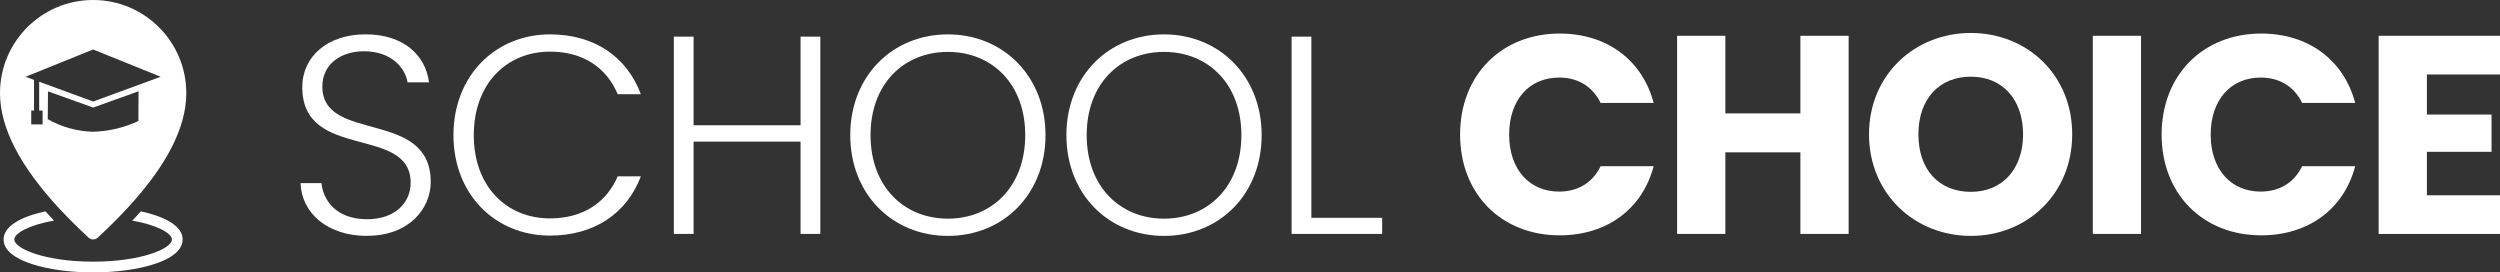
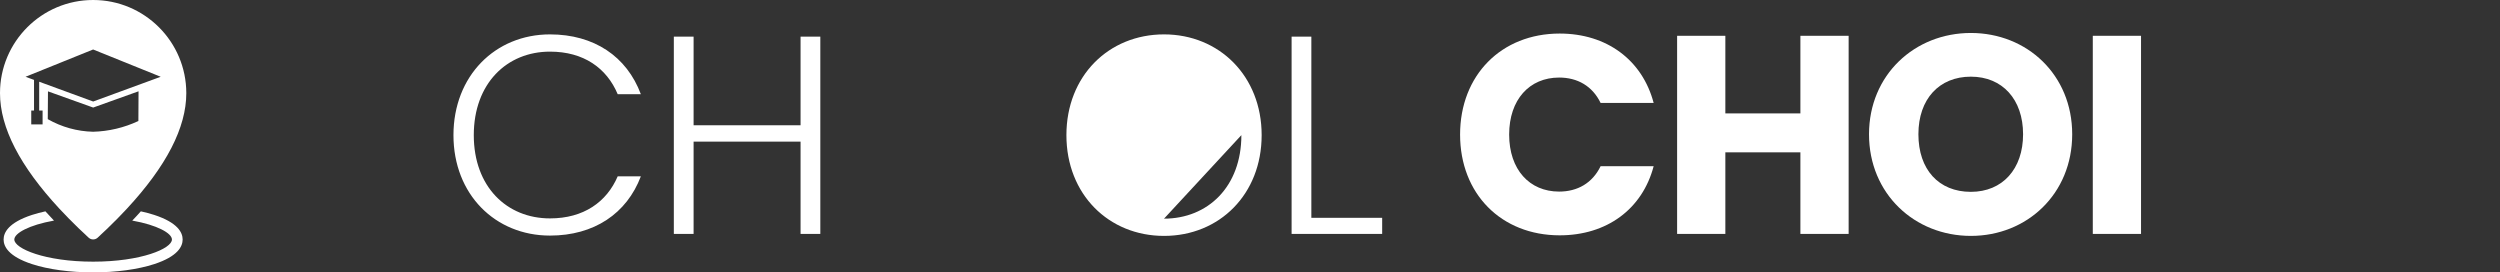
<svg xmlns="http://www.w3.org/2000/svg" id="Layer_2" data-name="Layer 2" viewBox="0 0 478.38 52.11">
  <rect x="0" y="0" width="478.38" height="52.11" fill="#333333" stroke="none" />
  <defs>
    <style>
      .cls-1 {
        fill: #fff;
        stroke-width: 0px;
      }
    </style>
  </defs>
  <g id="Layer_1-2" data-name="Layer 1">
    <g>
      <g>
        <path class="cls-1" d="M29.53,41.13c-.8-.26-1.66-.49-2.58-.69-.52.59-1.07,1.18-1.64,1.77,4.78.85,7.59,2.42,7.59,3.62,0,1.73-5.87,4.24-15.08,4.24s-15.08-2.51-15.08-4.24c0-1.2,2.81-2.77,7.59-3.62-.57-.59-1.11-1.19-1.64-1.77-.92.2-1.78.43-2.58.69-4.48,1.47-5.42,3.36-5.42,4.7s.94,3.23,5.42,4.7c3.14,1.03,7.3,1.59,11.71,1.59s8.56-.56,11.71-1.59c4.48-1.47,5.42-3.36,5.42-4.7s-.94-3.23-5.42-4.7Z" />
        <path class="cls-1" d="M17.82,0C7.98,0,0,7.98,0,17.82c0,6.61,3.82,13.98,11.39,22.14.57.61,1.16,1.23,1.77,1.85,1.18,1.21,2.45,2.43,3.8,3.67.49.45,1.24.45,1.73,0,1.35-1.24,2.61-2.47,3.8-3.67.61-.62,1.2-1.24,1.77-1.85,7.57-8.16,11.39-15.53,11.39-22.14C35.64,7.98,27.66,0,17.82,0ZM26.47,23.16c-2.71,1.27-5.66,1.97-8.65,2.05-3.05-.07-6.03-.9-8.68-2.41l.04-5.32,8.65,3.1,8.68-3.11-.03,5.69ZM17.82,19.42l-10.32-3.78v5.51h.65v2.65h-2.17v-2.65h.53v-5.86l-1.62-.6,12.93-5.22,12.93,5.22-12.93,4.74Z" />
      </g>
      <g>
-         <path class="cls-1" d="M70.25,45.14c-7.56,0-12.53-4.32-12.74-10.1h4c.32,3.13,2.65,6.91,8.75,6.91,5.24,0,8.32-3.08,8.32-6.97,0-11.12-20.74-4.1-20.74-18.31,0-5.83,4.81-10.1,12.1-10.1s11.5,4,12.15,9.18h-4.1c-.43-2.65-2.97-5.89-8.21-5.94-4.43-.05-8.1,2.38-8.1,6.75,0,10.91,20.74,4.21,20.74,18.25,0,5.13-4.16,10.31-12.15,10.31Z" />
        <path class="cls-1" d="M105.24,6.58c8.42,0,14.69,4.21,17.39,11.45h-4.43c-2.11-5.02-6.53-8.15-12.96-8.15-8.26,0-14.58,6.1-14.58,15.98s6.32,15.93,14.58,15.93c6.43,0,10.85-3.13,12.96-8.05h4.43c-2.7,7.13-8.96,11.34-17.39,11.34-10.48,0-18.47-7.88-18.47-19.22s7.99-19.28,18.47-19.28Z" />
        <path class="cls-1" d="M153.19,27.1h-20.47v17.66h-3.78V7.01h3.78v16.96h20.47V7.01h3.78v37.75h-3.78v-17.66Z" />
-         <path class="cls-1" d="M181.38,45.14c-10.58,0-18.68-7.94-18.68-19.28s8.1-19.28,18.68-19.28,18.68,7.99,18.68,19.28-8.05,19.28-18.68,19.28ZM181.38,41.84c8.37,0,14.8-6.1,14.8-15.98s-6.43-15.93-14.8-15.93-14.8,6.05-14.8,15.93,6.43,15.98,14.8,15.98Z" />
-         <path class="cls-1" d="M222.74,45.14c-10.58,0-18.68-7.94-18.68-19.28s8.1-19.28,18.68-19.28,18.68,7.99,18.68,19.28-8.05,19.28-18.68,19.28ZM222.74,41.84c8.37,0,14.8-6.1,14.8-15.98s-6.43-15.93-14.8-15.93-14.8,6.05-14.8,15.93,6.43,15.98,14.8,15.98Z" />
+         <path class="cls-1" d="M222.74,45.14c-10.58,0-18.68-7.94-18.68-19.28s8.1-19.28,18.68-19.28,18.68,7.99,18.68,19.28-8.05,19.28-18.68,19.28ZM222.74,41.84c8.37,0,14.8-6.1,14.8-15.98Z" />
        <path class="cls-1" d="M250.93,7.01v34.67h13.55v3.08h-17.33V7.01h3.78Z" />
        <path class="cls-1" d="M298.45,6.42c9.02,0,15.82,5.08,17.98,13.28h-10.15c-1.57-3.24-4.43-4.86-7.94-4.86-5.67,0-9.56,4.21-9.56,10.91s3.89,10.91,9.56,10.91c3.51,0,6.37-1.62,7.94-4.86h10.15c-2.16,8.21-8.96,13.23-17.98,13.23-11.18,0-19.06-7.94-19.06-19.28s7.88-19.33,19.06-19.33Z" />
        <path class="cls-1" d="M344.51,29.15h-14.36v15.61h-9.23V6.85h9.23v14.85h14.36V6.85h9.23v37.91h-9.23v-15.61Z" />
        <path class="cls-1" d="M377.13,45.14c-10.75,0-19.49-8.05-19.49-19.44s8.75-19.39,19.49-19.39,19.39,7.99,19.39,19.39-8.64,19.44-19.39,19.44ZM377.13,36.71c6.05,0,9.99-4.37,9.99-11.02s-3.94-11.02-9.99-11.02-10.04,4.27-10.04,11.02,3.89,11.02,10.04,11.02Z" />
        <path class="cls-1" d="M400.46,6.85h9.23v37.91h-9.23V6.85Z" />
-         <path class="cls-1" d="M432.69,6.42c9.02,0,15.82,5.08,17.98,13.28h-10.15c-1.57-3.24-4.43-4.86-7.94-4.86-5.67,0-9.56,4.21-9.56,10.91s3.89,10.91,9.56,10.91c3.51,0,6.37-1.62,7.94-4.86h10.15c-2.16,8.21-8.96,13.23-17.98,13.23-11.18,0-19.06-7.94-19.06-19.28s7.88-19.33,19.06-19.33Z" />
-         <path class="cls-1" d="M478.38,14.25h-13.99v7.67h12.37v7.13h-12.37v8.32h13.99v7.4h-23.22V6.85h23.22v7.4Z" />
      </g>
    </g>
  </g>
</svg>